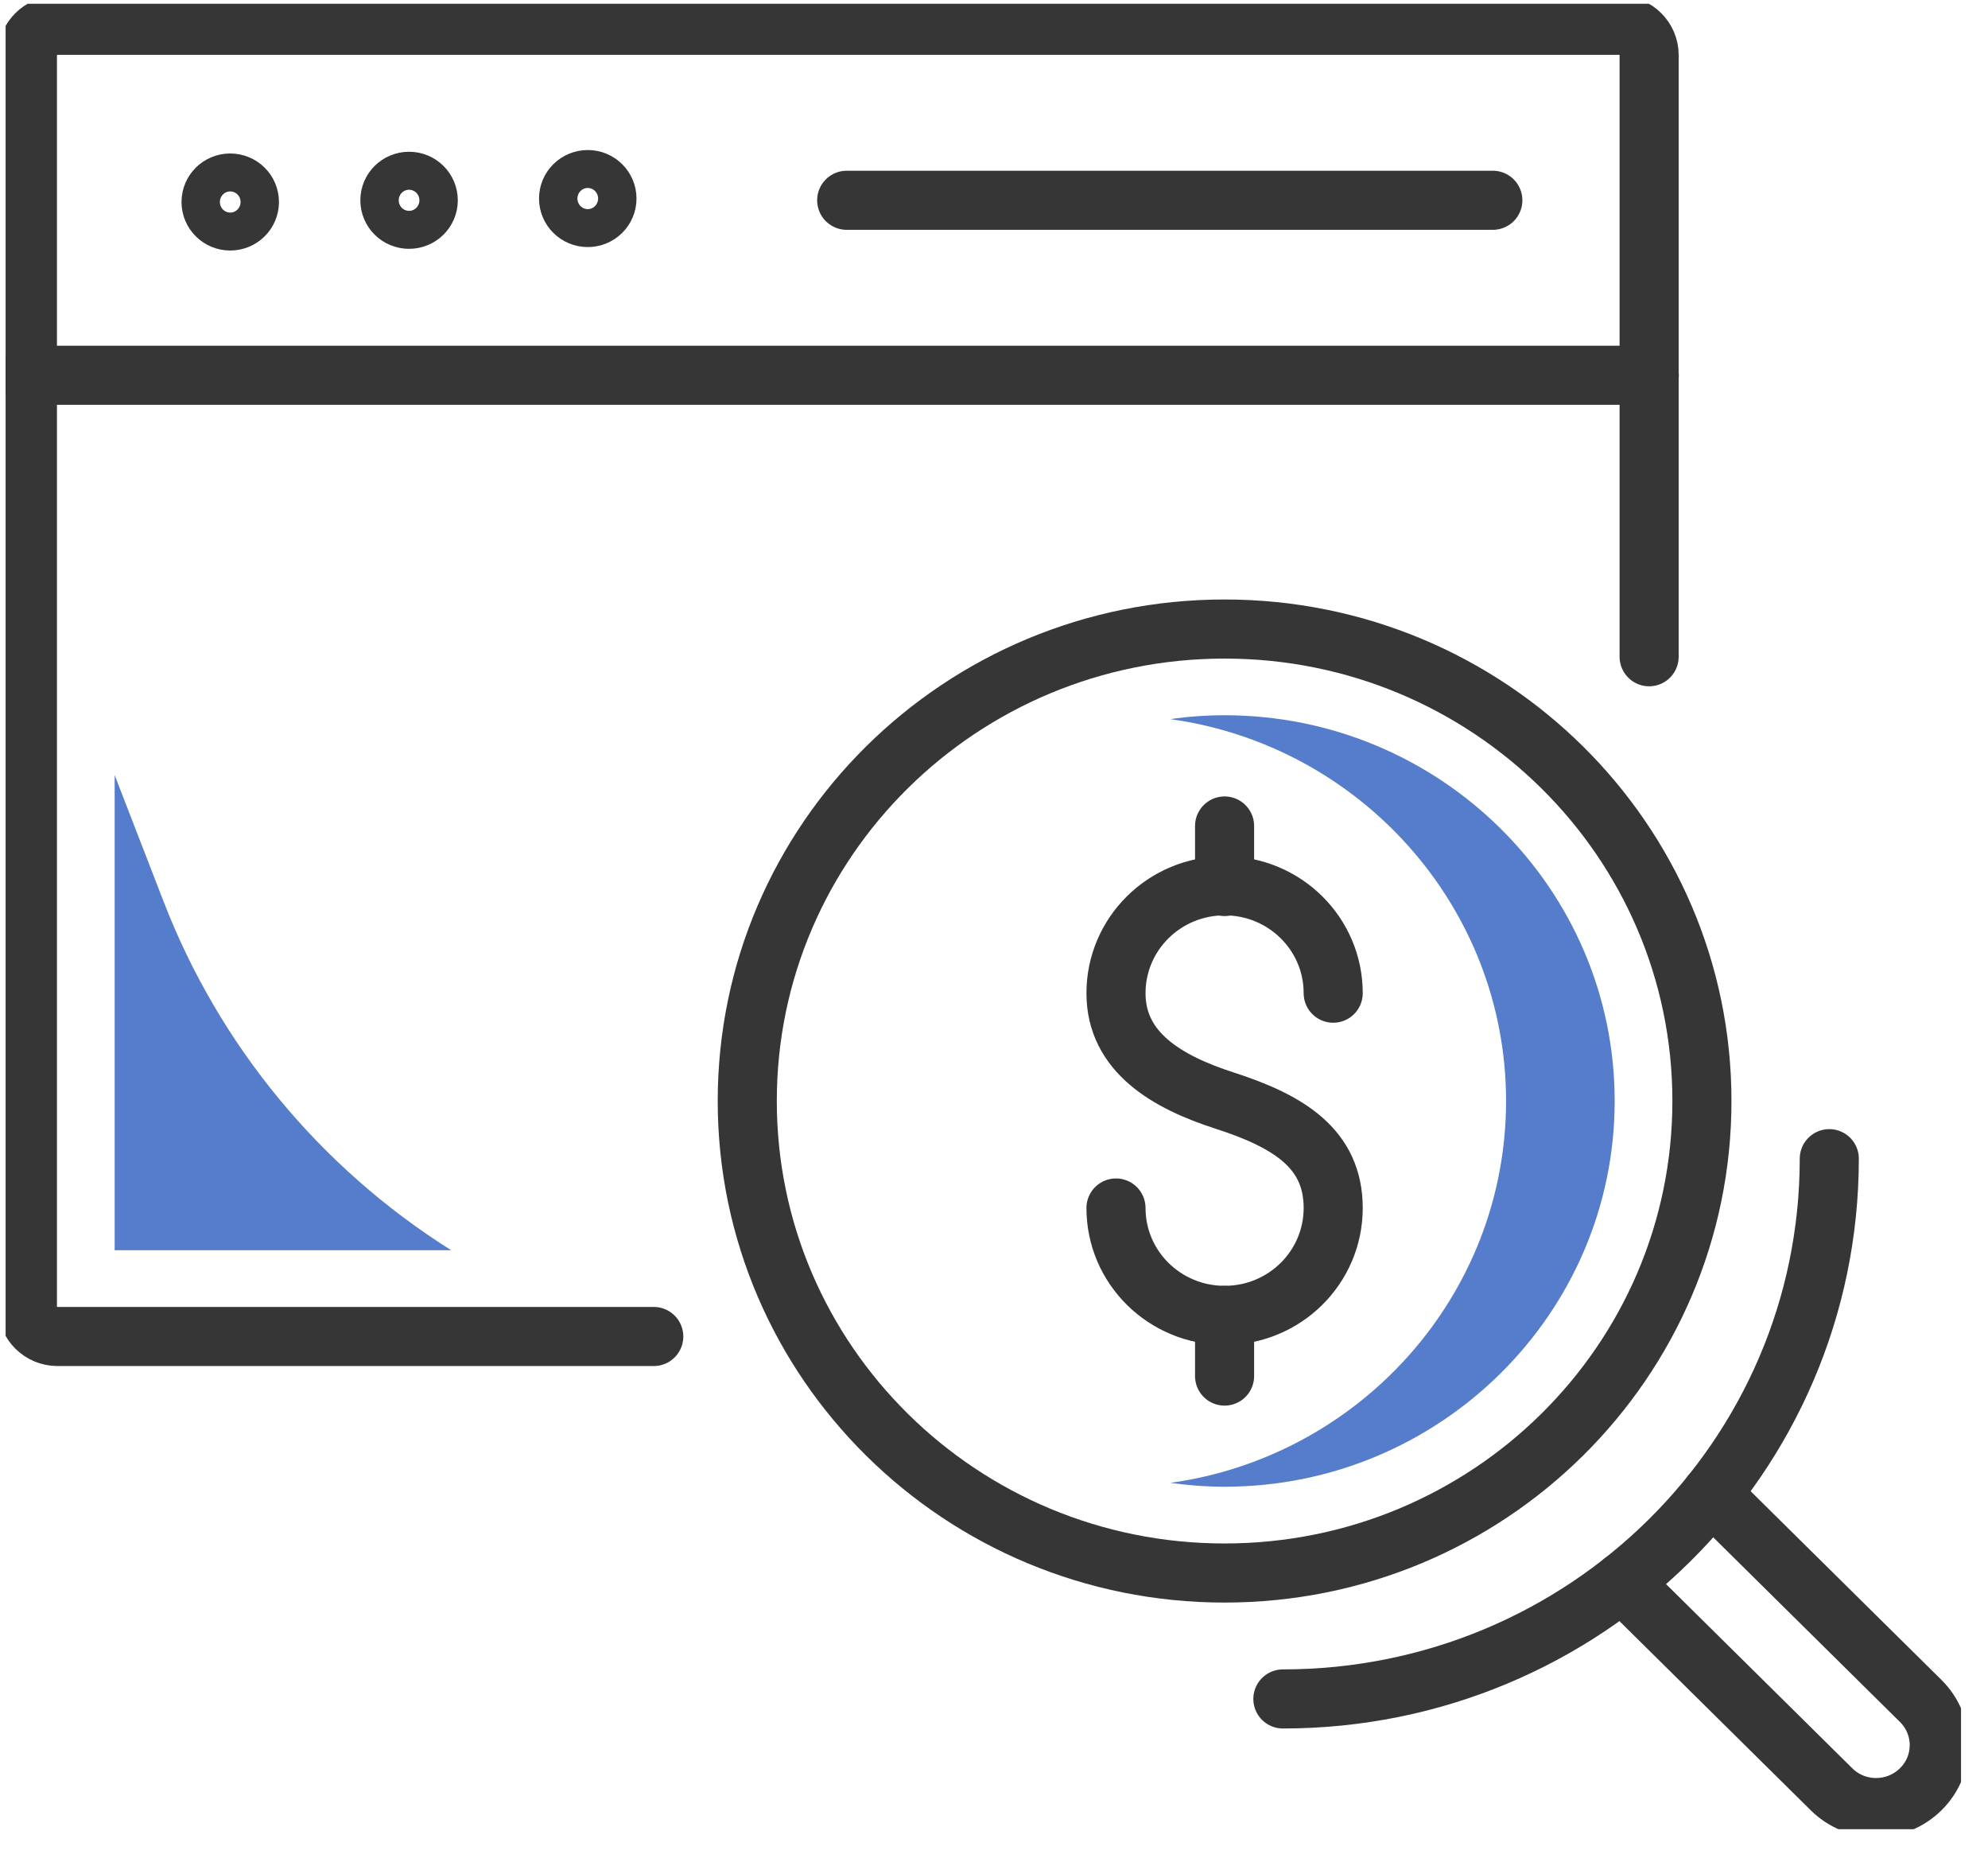
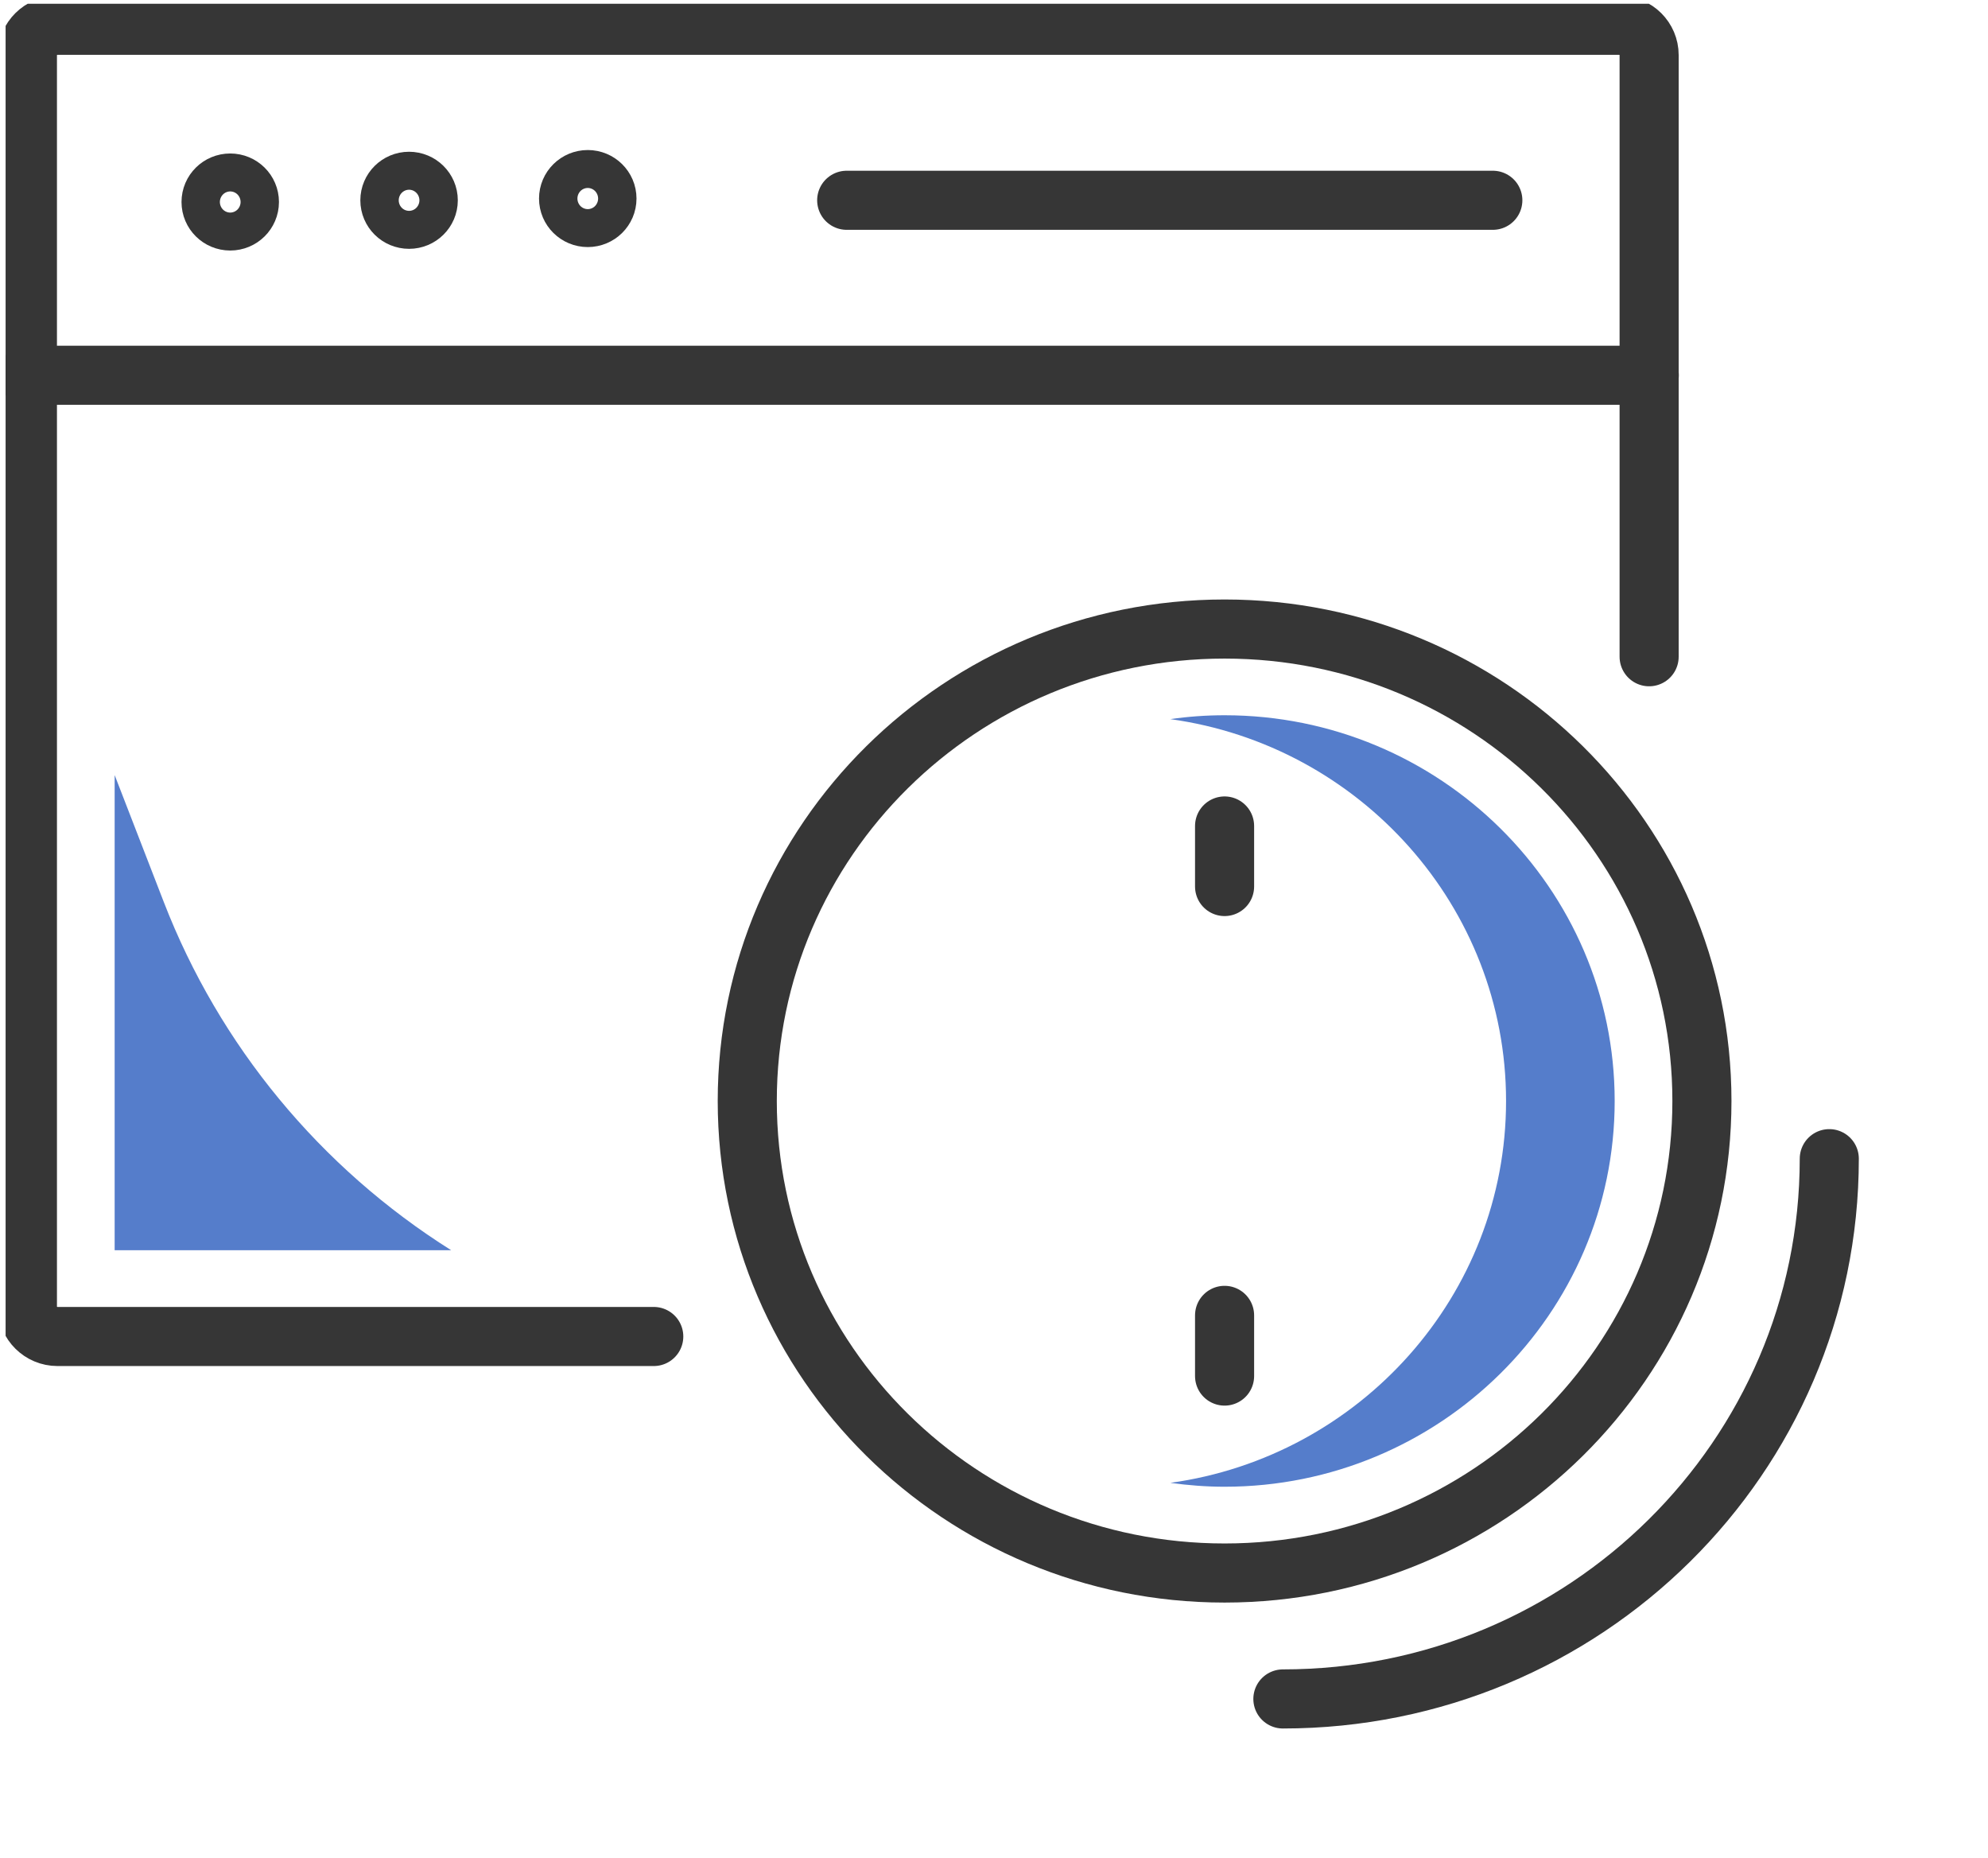
<svg xmlns="http://www.w3.org/2000/svg" width="61" height="57" viewBox="0 0 61 57" fill="none">
  <g id="Icon_Set" clip-path="url(#clip0_8_12153)">
-     <path id="Vector" d="M34.243 37.058C34.243 38.879 35.733 40.352 37.576 40.352C39.418 40.352 40.908 38.879 40.908 37.058C40.908 35.236 39.543 34.398 37.576 33.763C35.827 33.199 34.243 32.29 34.243 30.468C34.243 28.647 35.733 27.174 37.576 27.174C39.418 27.174 40.908 28.647 40.908 30.468" stroke="#363636" stroke-width="1.813" stroke-linecap="round" stroke-linejoin="round" />
    <path id="Vector_2" d="M37.575 25.339V27.196" stroke="#363636" stroke-width="1.813" stroke-linecap="round" stroke-linejoin="round" />
    <path id="Vector_3" d="M37.575 40.352V42.214" stroke="#363636" stroke-width="1.813" stroke-linecap="round" stroke-linejoin="round" />
    <path id="Vector_4" d="M20.06 41H1.764C1.256 41 0.841 40.59 0.841 40.087V1.689C0.841 1.187 1.256 0.776 1.764 0.776H49.679C50.192 0.776 50.602 1.187 50.602 1.689V20.147" stroke="#363636" stroke-width="1.813" stroke-linecap="round" stroke-linejoin="round" />
    <path id="Vector_5" d="M18.035 6.673C18.36 6.673 18.624 6.413 18.624 6.091C18.624 5.769 18.36 5.509 18.035 5.509C17.71 5.509 17.446 5.769 17.446 6.091C17.446 6.413 17.71 6.673 18.035 6.673Z" stroke="#363636" stroke-width="1.813" stroke-linecap="round" stroke-linejoin="round" />
    <path id="Vector_6" d="M13.141 6.145C13.141 5.823 12.877 5.562 12.552 5.562C12.226 5.562 11.963 5.823 11.963 6.145C11.963 6.467 12.226 6.727 12.552 6.727C12.877 6.727 13.141 6.467 13.141 6.145Z" stroke="#363636" stroke-width="1.813" stroke-linecap="round" stroke-linejoin="round" />
    <path id="Vector_7" d="M7.653 6.197C7.653 5.875 7.39 5.615 7.064 5.615C6.739 5.615 6.476 5.875 6.476 6.197C6.476 6.519 6.739 6.779 7.064 6.779C7.39 6.779 7.653 6.519 7.653 6.197Z" stroke="#363636" stroke-width="1.813" stroke-linecap="round" stroke-linejoin="round" />
    <path id="Vector_8" d="M0.841 11.512H50.607" stroke="#363636" stroke-width="1.813" stroke-linecap="round" stroke-linejoin="round" />
    <path id="Vector_9" d="M25.98 6.144H45.806" stroke="#363636" stroke-width="1.813" stroke-linecap="round" stroke-linejoin="round" />
    <path id="Vector_10" d="M37.575 48.256C45.664 48.256 52.222 41.773 52.222 33.776C52.222 25.78 45.664 19.297 37.575 19.297C29.486 19.297 22.929 25.78 22.929 33.776C22.929 41.773 29.486 48.256 37.575 48.256Z" stroke="#363636" stroke-width="1.813" stroke-linecap="round" stroke-linejoin="round" />
    <path id="Vector_11" d="M37.575 21.942C37.009 21.942 36.455 21.982 35.911 22.061C41.724 22.864 46.212 27.813 46.212 33.776C46.212 39.739 41.724 44.687 35.911 45.49C36.455 45.565 37.013 45.609 37.575 45.609C44.173 45.609 49.545 40.303 49.545 33.776C49.545 27.248 44.178 21.942 37.575 21.942Z" fill="#557DCB" />
    <path id="Vector_12" d="M39.364 52.119C48.626 52.119 56.13 44.696 56.13 35.545" stroke="#363636" stroke-width="1.813" stroke-linecap="round" stroke-linejoin="round" />
-     <path id="Vector_13" d="M52.512 45.83L58.936 52.181C59.694 52.931 59.694 54.144 58.936 54.889C58.178 55.639 56.951 55.639 56.197 54.889L49.773 48.538" stroke="#363636" stroke-width="1.813" stroke-linecap="round" stroke-linejoin="round" />
    <path id="Vector_14" d="M13.845 38.354C9.821 35.822 6.73 32.074 5.026 27.672L3.518 23.777V38.354H13.845Z" fill="#557DCB" />
  </g>
  <defs>
    <clipPath id="clip0_8_12153">
      <rect width="60" height="56" fill="white" transform="translate(0.172 0.115)" />
    </clipPath>
  </defs>
</svg>